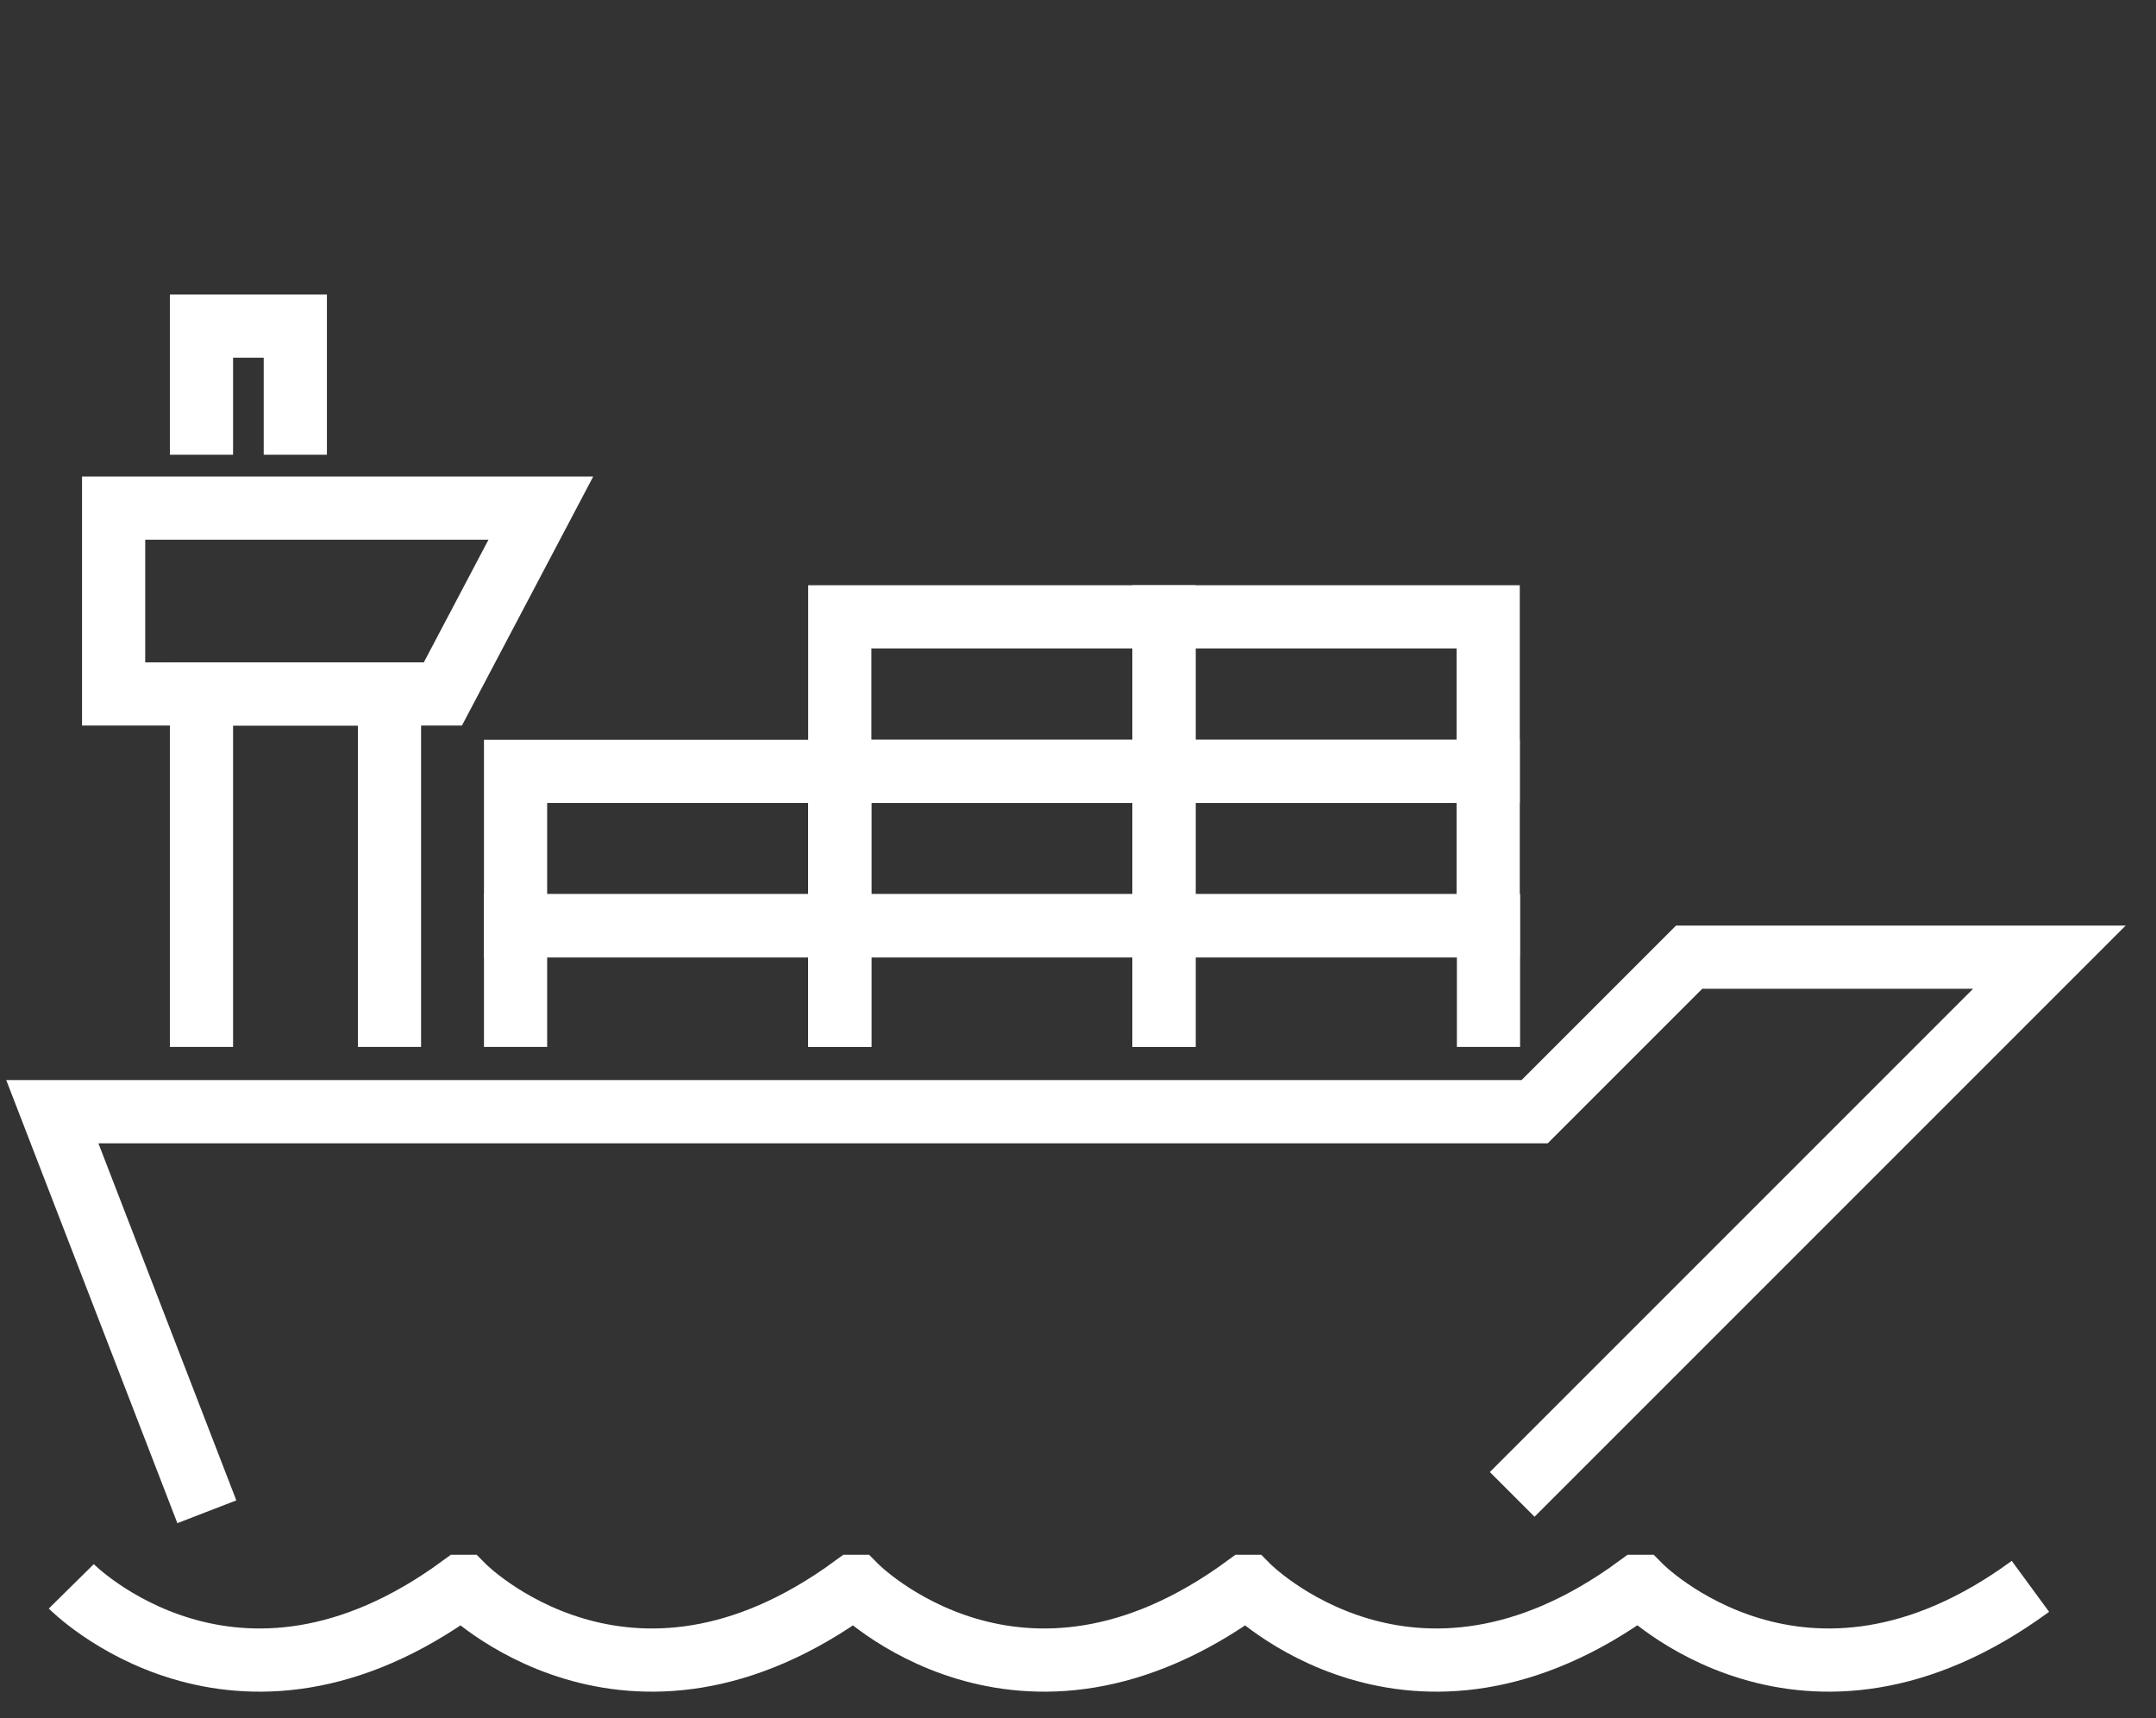
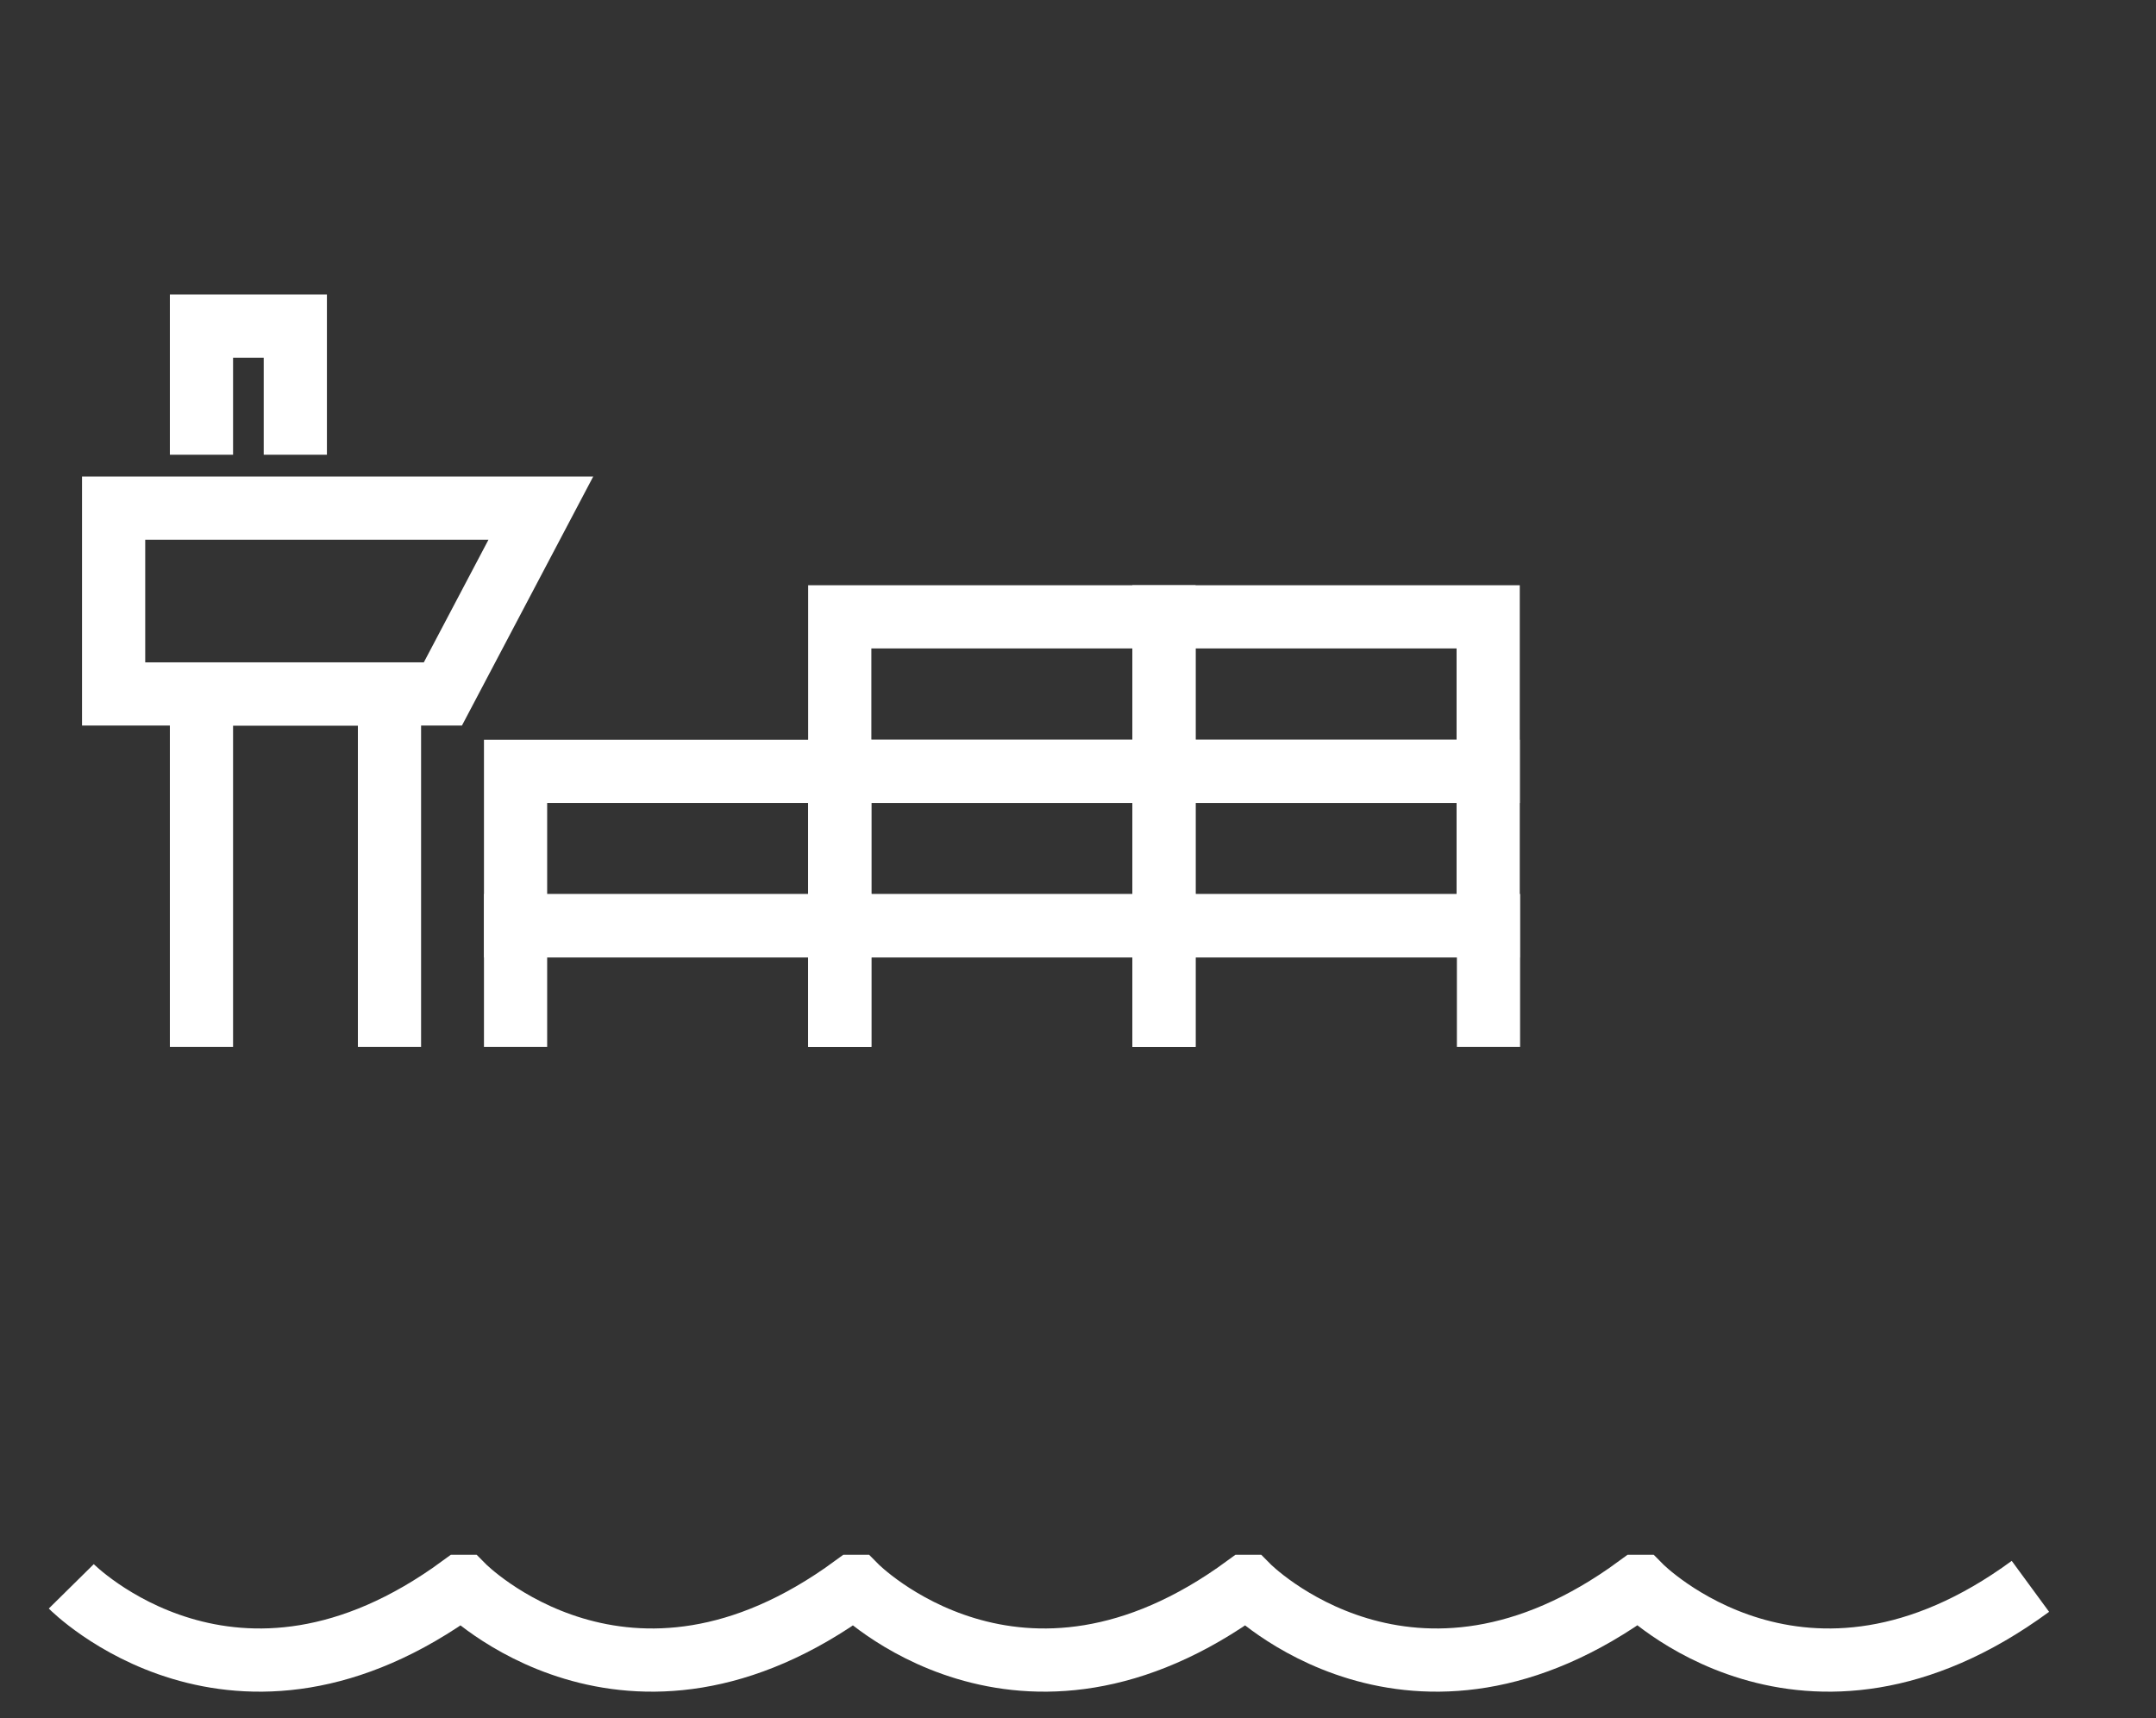
<svg xmlns="http://www.w3.org/2000/svg" width="100%" height="100%" viewBox="0 0 64 51" version="1.1" xml:space="preserve" style="fill-rule:evenodd;clip-rule:evenodd;stroke-miterlimit:10;">
  <rect x="0" y="0" width="64" height="51" fill="#333333" stroke="none" />
  <g transform="matrix(0.938,0,0,0.938,-6.326,-15.618)">
    <g id="Layer_2">
      <g>
        <path d="M71,66.85C63.84,72.1 58.66,66.85 58.66,66.85L58.58,66.85C51.43,72.1 46.24,66.85 46.24,66.85L46.17,66.85C39.01,72.1 33.83,66.85 33.83,66.85L33.76,66.85C26.6,72.1 21.41,66.85 21.41,66.85L21.34,66.85C14.18,72.1 9,66.85 9,66.85" style="fill:none;fill-rule:nonzero;stroke:white;stroke-width:2px;" />
-         <path d="M13.29,64.49L8.4,51.83L55.31,51.83L60.2,46.94L71.6,46.94L54.6,63.94" style="fill:none;fill-rule:nonzero;stroke:white;stroke-width:2px;" />
        <path d="M33.32,49.78L33.32,45.94L23.06,45.94L23.06,49.78" style="fill:none;fill-rule:nonzero;stroke:white;stroke-width:2px;" />
        <path d="M43.58,49.78L43.58,45.94L33.32,45.94L33.32,49.78" style="fill:none;fill-rule:nonzero;stroke:white;stroke-width:2px;" />
        <path d="M53.85,49.78L53.85,45.94L43.58,45.94L43.58,49.78" style="fill:none;fill-rule:nonzero;stroke:white;stroke-width:2px;" />
        <rect x="23.06" y="41.06" width="10.26" height="4.89" style="fill:none;stroke:white;stroke-width:2px;" />
        <rect x="33.32" y="41.06" width="10.26" height="4.89" style="fill:none;stroke:white;stroke-width:2px;" />
        <rect x="43.58" y="41.06" width="10.26" height="4.89" style="fill:none;stroke:white;stroke-width:2px;" />
        <rect x="33.32" y="36.17" width="10.26" height="4.89" style="fill:none;stroke:white;stroke-width:2px;" />
        <rect x="43.58" y="36.17" width="10.26" height="4.89" style="fill:none;stroke:white;stroke-width:2px;" />
        <path d="M13.12,49.78L13.12,38.61L19.07,38.61L19.07,49.78" style="fill:none;fill-rule:nonzero;stroke:white;stroke-width:2px;" />
        <path d="M20.76,38.61L10.34,38.61L10.34,32.73L23.86,32.73L20.76,38.61Z" style="fill:none;fill-rule:nonzero;stroke:white;stroke-width:2px;" />
        <path d="M13.12,31.04L13.12,26.97L16.09,26.97L16.09,31.04" style="fill:none;fill-rule:nonzero;stroke:white;stroke-width:2px;" />
      </g>
    </g>
  </g>
</svg>